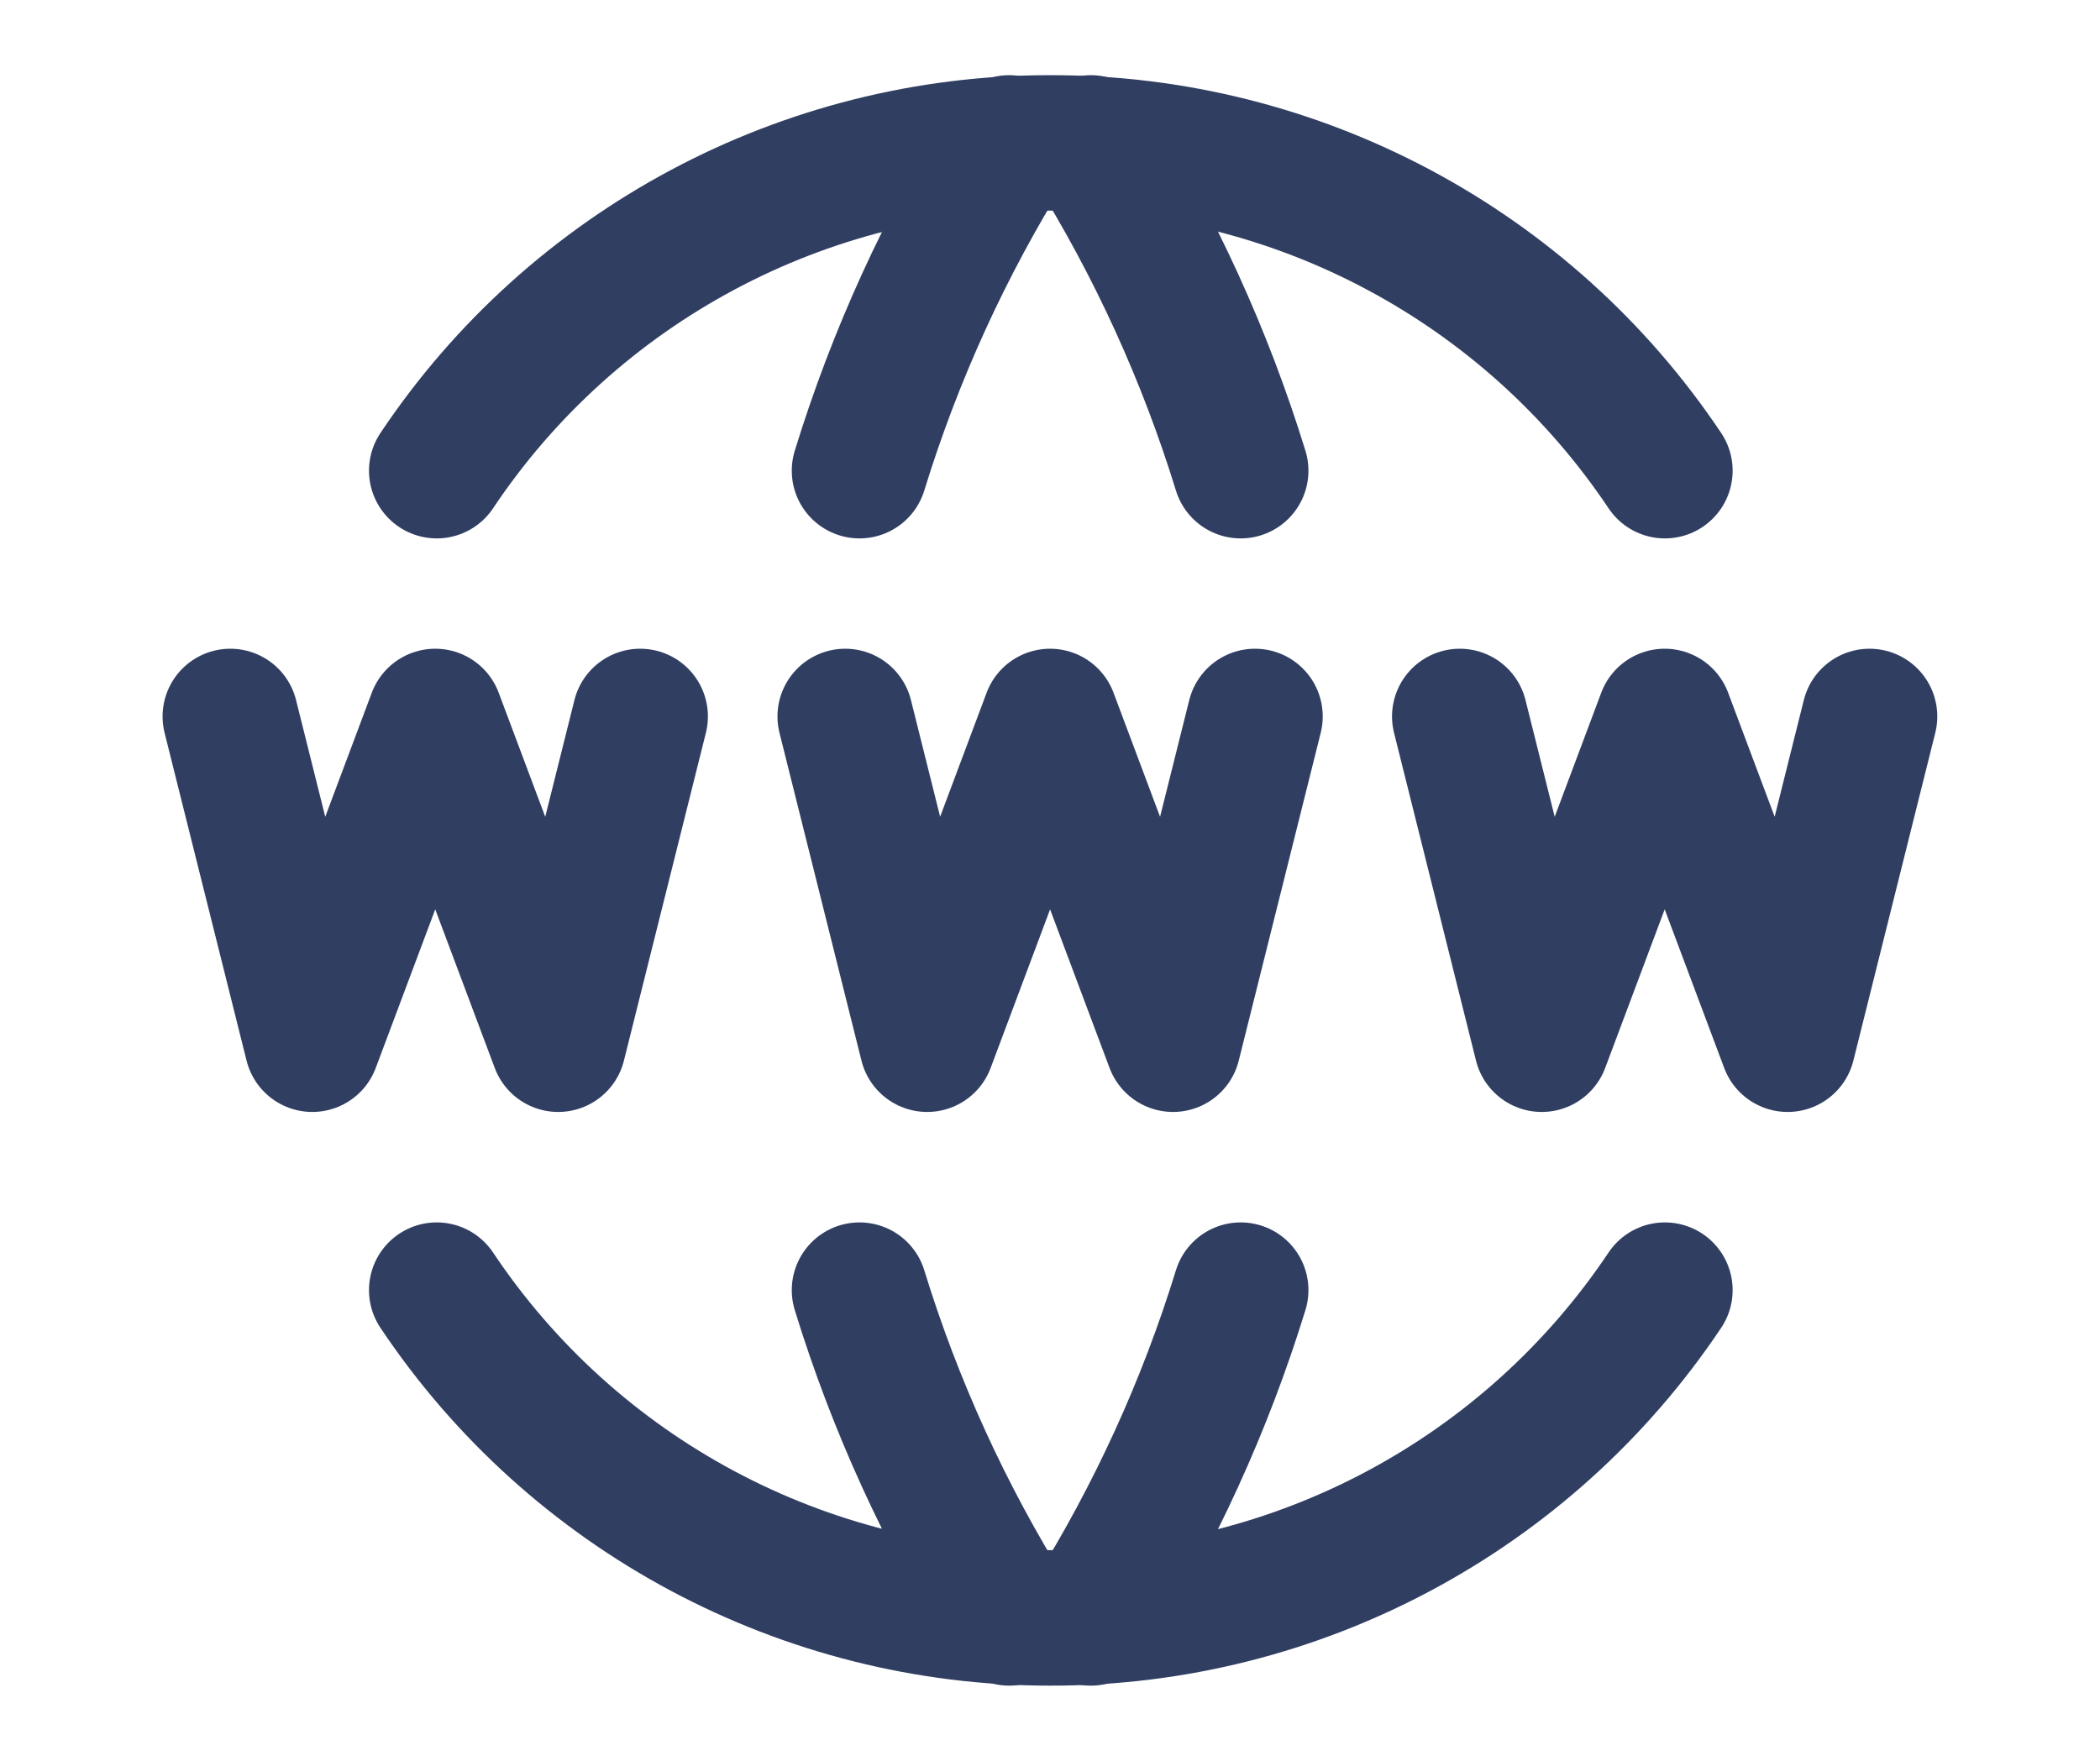
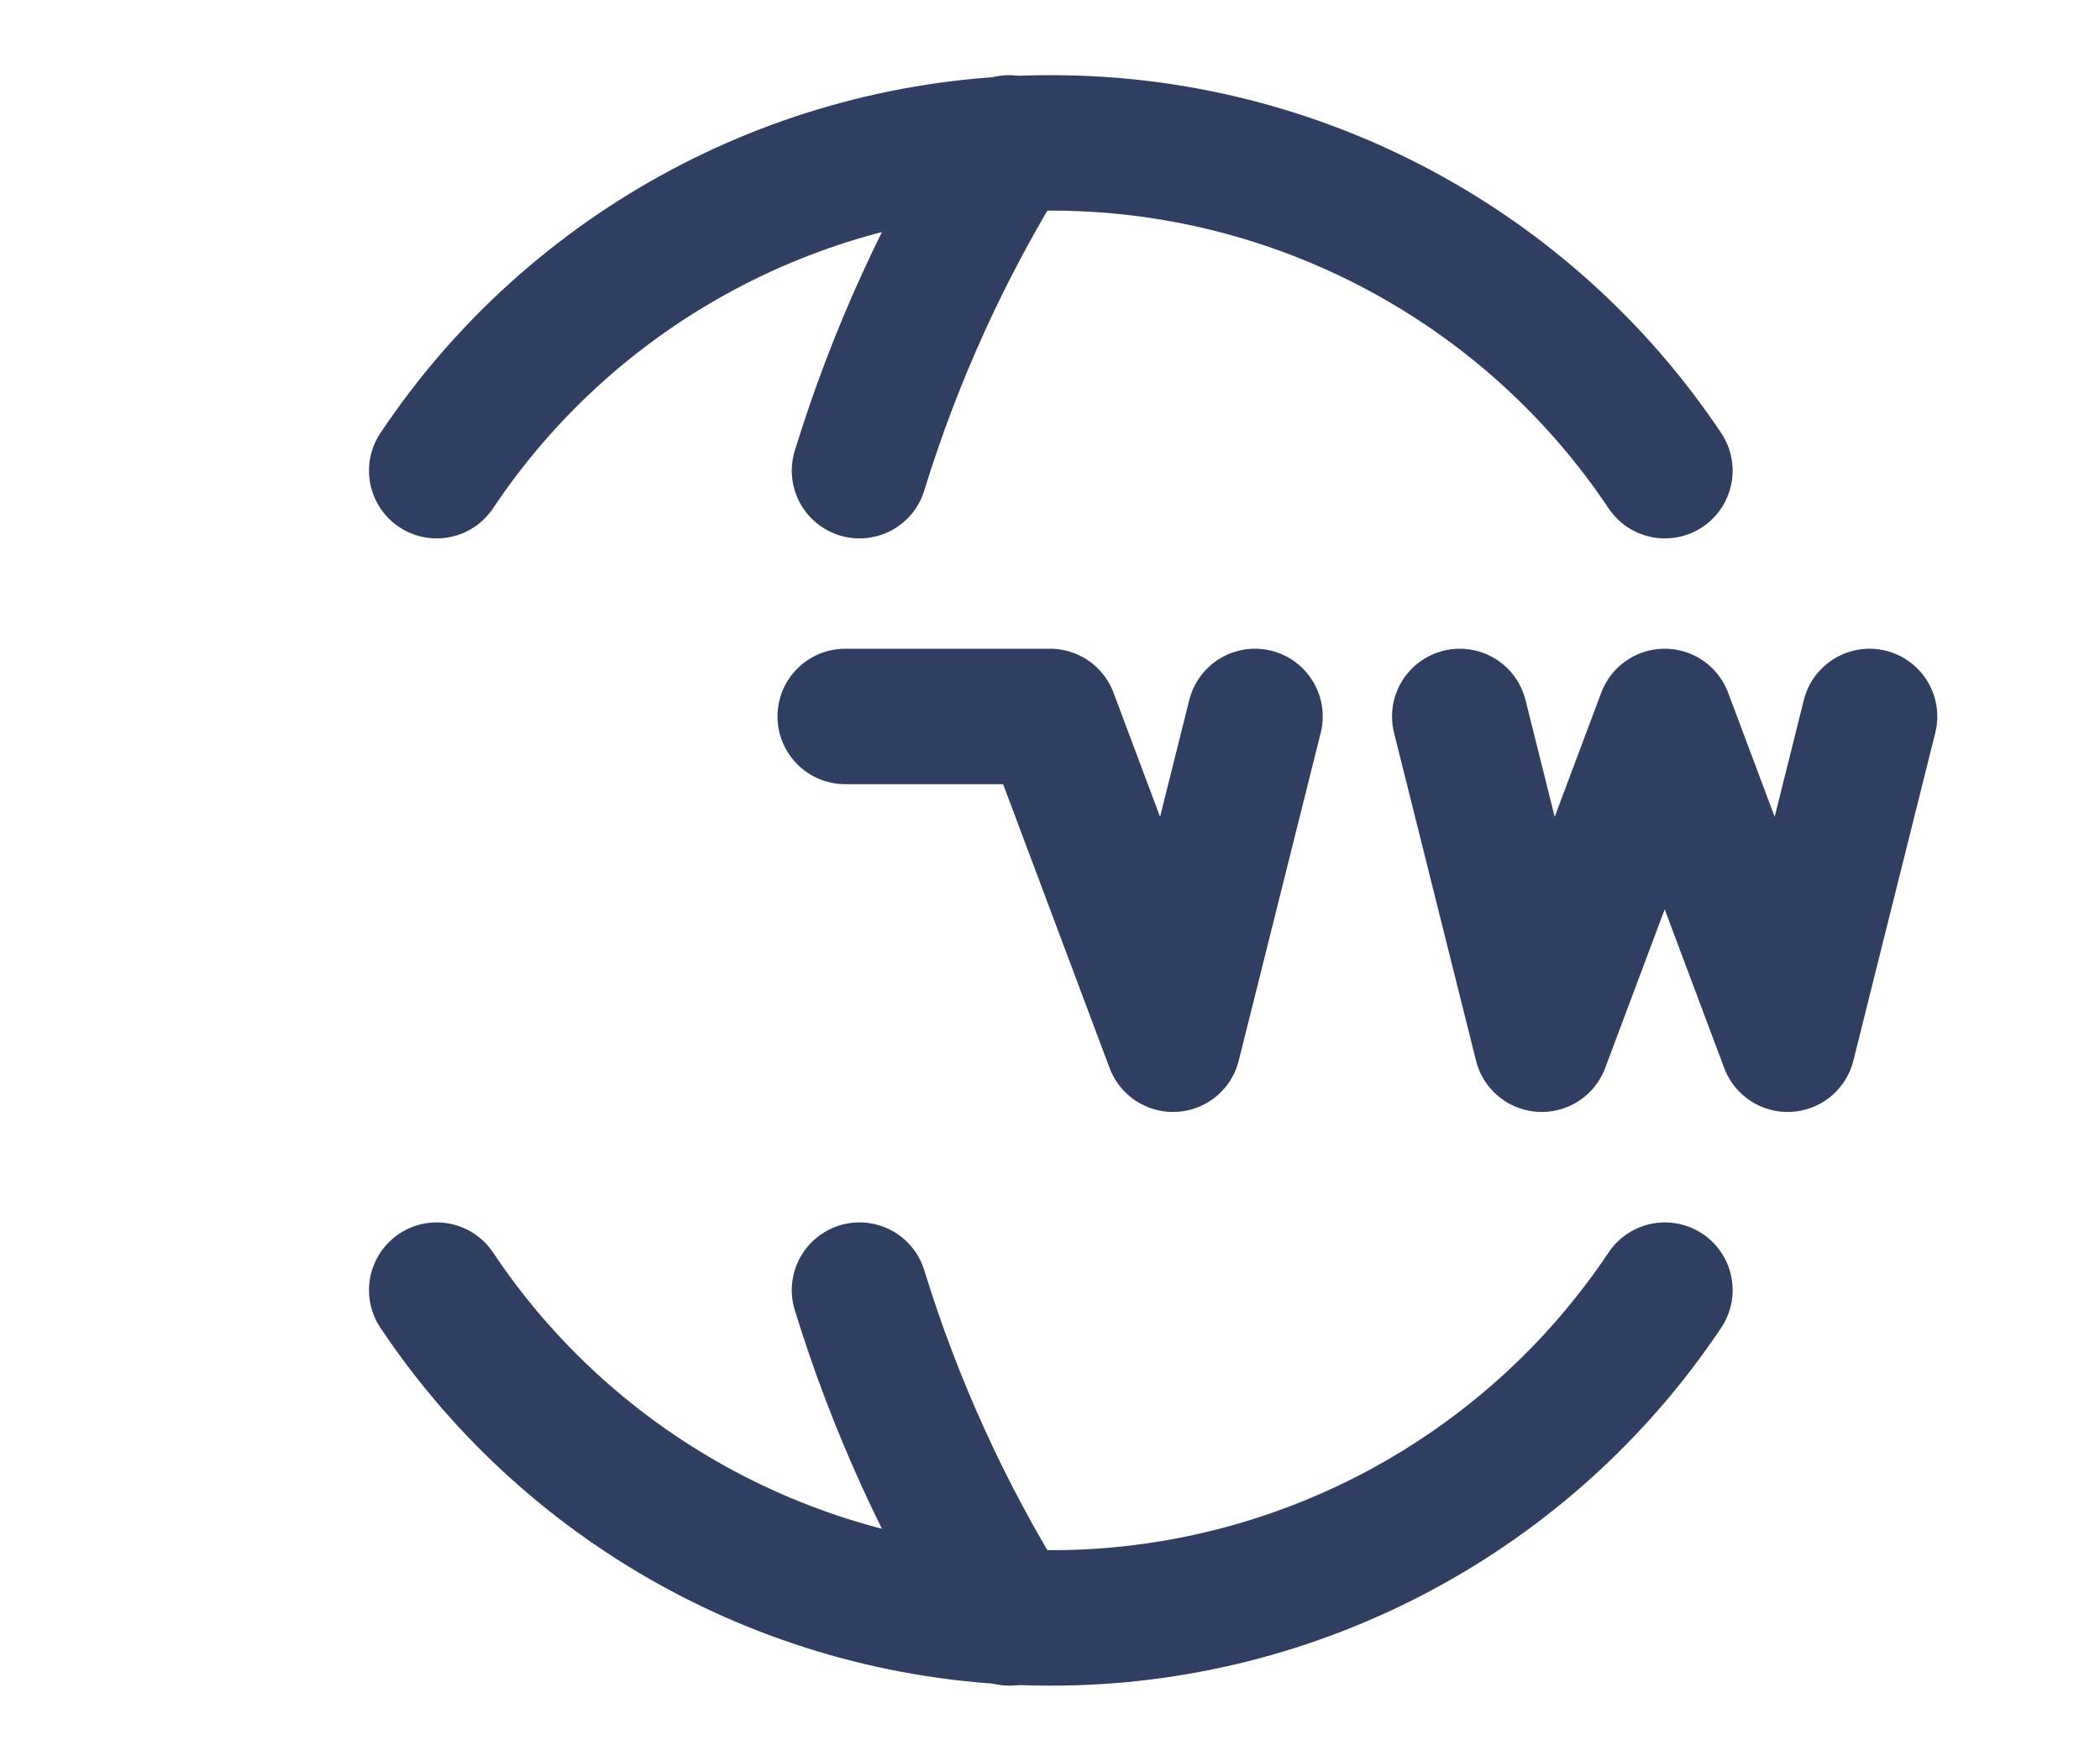
<svg xmlns="http://www.w3.org/2000/svg" width="31" height="26" viewBox="0 0 31 26" fill="none">
  <g clip-path="url(#clip0_689_70)">
    <path d="M14.897 2.11C13.954 3.622 13.211 5.248 12.688 6.95" stroke="#303E62" stroke-width="2" stroke-linecap="round" stroke-linejoin="round" />
-     <path d="M16.104 2.11C17.047 3.62 17.791 5.248 18.315 6.95" stroke="#303E62" stroke-width="2" stroke-linecap="round" stroke-linejoin="round" />
    <path d="M24.577 6.95C22.554 3.923 19.143 2.103 15.502 2.11C11.868 2.108 8.464 3.928 6.447 6.95" stroke="#303E62" stroke-width="2" stroke-linecap="round" stroke-linejoin="round" />
    <path d="M14.897 23.89C13.954 22.378 13.211 20.752 12.688 19.05" stroke="#303E62" stroke-width="2" stroke-linecap="round" stroke-linejoin="round" />
-     <path d="M16.104 23.89C17.047 22.38 17.791 20.752 18.315 19.05" stroke="#303E62" stroke-width="2" stroke-linecap="round" stroke-linejoin="round" />
    <path d="M24.577 19.05C22.554 22.077 19.143 23.897 15.502 23.89C11.868 23.892 8.464 22.072 6.447 19.05" stroke="#303E62" stroke-width="2" stroke-linecap="round" stroke-linejoin="round" />
-     <path d="M3.4 10.579L4.61 15.419L6.425 10.579L8.24 15.419L9.45 10.579" stroke="#303E62" stroke-width="2" stroke-linecap="round" stroke-linejoin="round" />
    <path d="M21.549 10.579L22.759 15.419L24.574 10.579L26.389 15.419L27.598 10.579" stroke="#303E62" stroke-width="2" stroke-linecap="round" stroke-linejoin="round" />
-     <path d="M12.477 10.579L13.687 15.419L15.501 10.579L17.316 15.419L18.526 10.579" stroke="#303E62" stroke-width="2" stroke-linecap="round" stroke-linejoin="round" />
+     <path d="M12.477 10.579L15.501 10.579L17.316 15.419L18.526 10.579" stroke="#303E62" stroke-width="2" stroke-linecap="round" stroke-linejoin="round" />
  </g>
  <defs>
    <clipPath id="clip0_689_70">
      <rect width="29.062" height="25" fill="white" transform="translate(0.969 0.5)" />
    </clipPath>
  </defs>
</svg>